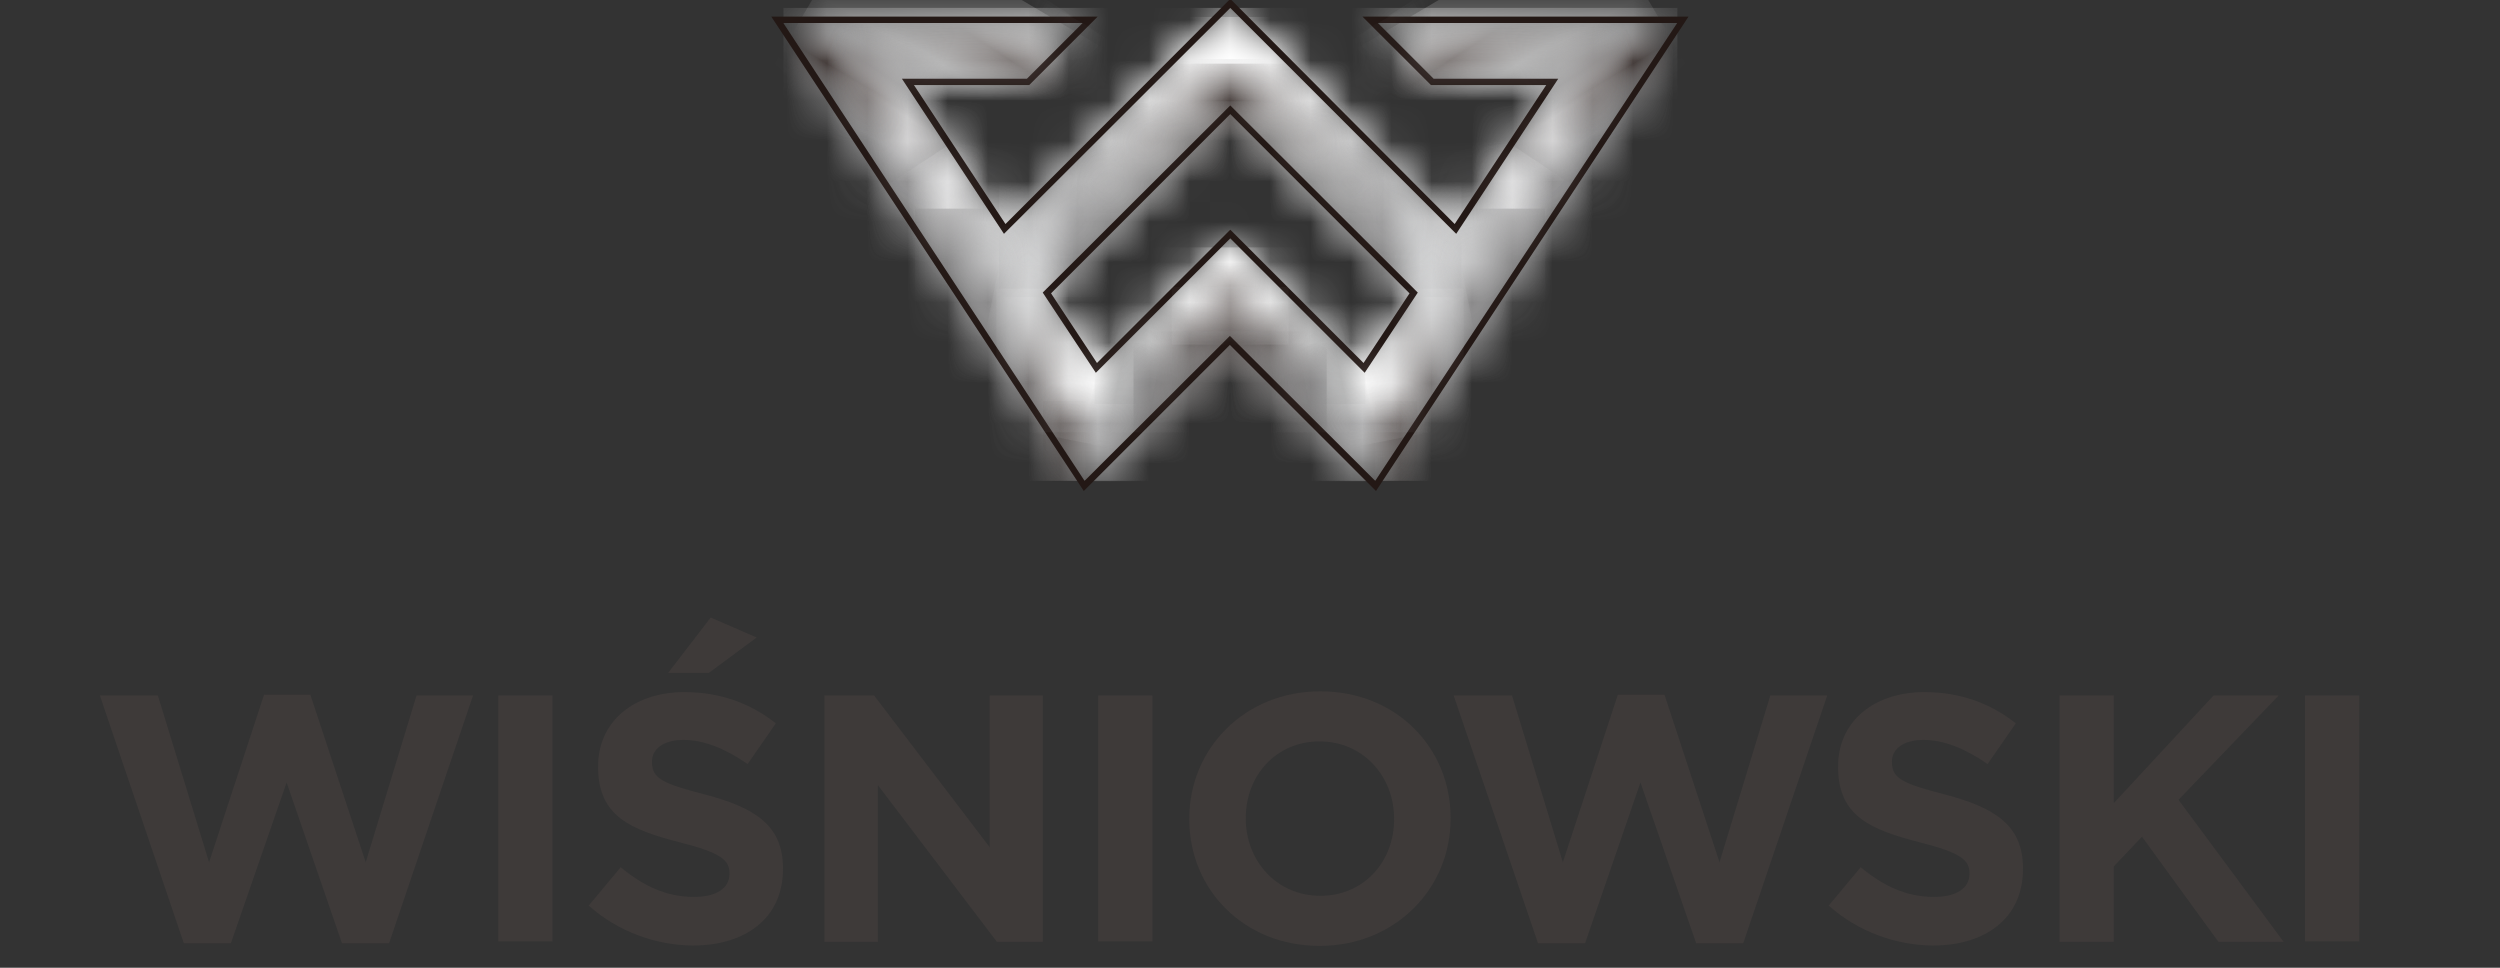
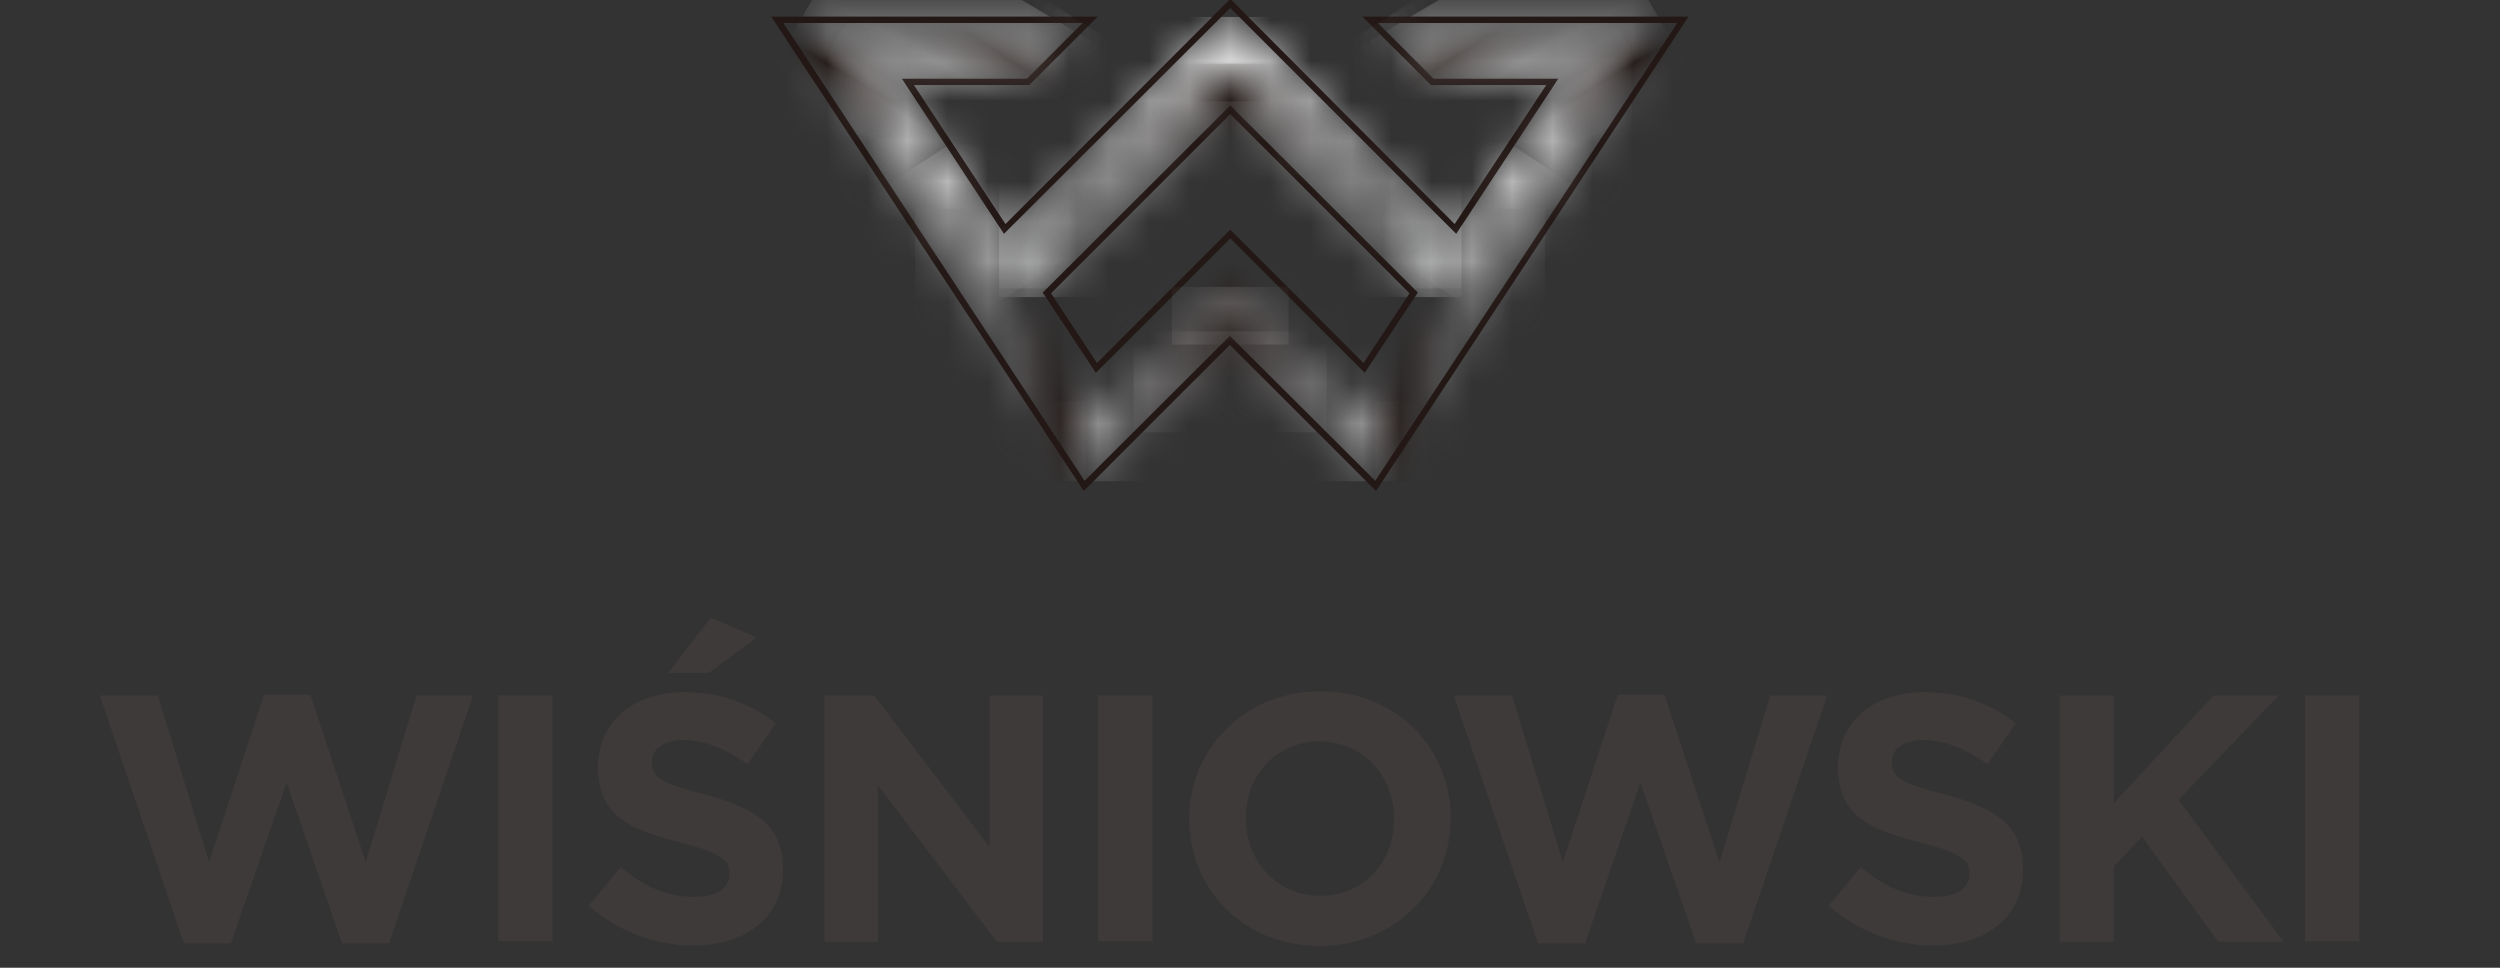
<svg xmlns="http://www.w3.org/2000/svg" width="62" height="24" viewBox="0 0 62 24" fill="none">
  <rect x="0" y="0" width="62" height="24" fill="#333333" stroke="none" />
  <g clip-path="url(#clip0_333_194)">
    <mask id="mask0_333_194" style="mask-type:luminance" maskUnits="userSpaceOnUse" x="19" y="0" width="23" height="12">
      <path d="M25.864 7.256L30.505 2.615L35.146 7.256L33.839 9.245L30.505 5.911L27.181 9.245L25.864 7.256ZM24.911 5.799L22.381 1.952H25.472L26.854 0.569H19.43L26.91 11.925L30.515 8.33L34.119 11.925L41.609 0.569H34.185L35.567 1.952H38.658L36.127 5.799L30.524 0.196L24.911 5.799Z" fill="white" />
    </mask>
    <g mask="url(#mask0_333_194)">
-       <path d="M41.599 0.196H19.43V11.925H41.599V0.196Z" fill="url(#paint0_linear_333_194)" />
-     </g>
+       </g>
    <mask id="mask1_333_194" style="mask-type:luminance" maskUnits="userSpaceOnUse" x="19" y="0" width="8" height="6">
      <path d="M23.844 0.728H19.707L22.714 5.416L23.498 5.202L20.996 1.307H25.207L25.693 1.195L26.571 0.728H23.844Z" fill="white" />
    </mask>
    <g mask="url(#mask1_333_194)">
      <path d="M21.482 -2.279L17.662 4.202L24.797 8.423L28.625 1.942L21.482 -2.279Z" fill="url(#paint1_linear_333_194)" />
    </g>
    <mask id="mask2_333_194" style="mask-type:luminance" maskUnits="userSpaceOnUse" x="34" y="0" width="8" height="6">
      <path d="M37.167 0.728H34.449L35.327 1.195L35.813 1.307H40.024L37.512 5.201L38.297 5.416L41.304 0.728H37.167Z" fill="white" />
    </mask>
    <g mask="url(#mask2_333_194)">
      <path d="M39.531 -2.279L43.36 4.202L36.225 8.423L32.397 1.942L39.531 -2.279Z" fill="url(#paint2_linear_333_194)" />
    </g>
    <mask id="mask3_333_194" style="mask-type:luminance" maskUnits="userSpaceOnUse" x="20" y="0" width="7" height="5">
      <path d="M25.691 1.196L25.206 1.308H20.994L22.806 4.118H23.609L22.283 2.101C22.283 2.101 22.18 1.952 22.358 1.952H25.467L26.849 0.57L25.691 1.196Z" fill="white" />
    </mask>
    <g mask="url(#mask3_333_194)">
      <path d="M22.74 -2.11L19.369 3.054L25.094 6.799L28.465 1.634L22.74 -2.11Z" fill="url(#paint3_linear_333_194)" />
    </g>
    <mask id="mask4_333_194" style="mask-type:luminance" maskUnits="userSpaceOnUse" x="34" y="0" width="7" height="5">
      <path d="M34.172 0.57L35.554 1.952H38.664C38.841 1.952 38.738 2.101 38.738 2.101L37.412 4.118H38.215L40.027 1.307H35.816L35.33 1.195L34.172 0.57Z" fill="white" />
    </mask>
    <g mask="url(#mask4_333_194)">
      <path d="M38.271 -2.11L41.652 3.054L35.927 6.799L32.547 1.634L38.271 -2.11Z" fill="url(#paint4_linear_333_194)" />
    </g>
    <mask id="mask5_333_194" style="mask-type:luminance" maskUnits="userSpaceOnUse" x="22" y="4" width="4" height="4">
      <path d="M22.777 4.081L24.766 7.172L25.28 6.659L23.581 4.081H22.777Z" fill="white" />
    </mask>
    <g mask="url(#mask5_333_194)">
      <path d="M24.523 2.933L26.699 6.229L23.533 8.321L21.357 5.024L24.523 2.933Z" fill="url(#paint5_linear_333_194)" />
    </g>
    <mask id="mask6_333_194" style="mask-type:luminance" maskUnits="userSpaceOnUse" x="35" y="4" width="4" height="4">
      <path d="M37.428 4.081L35.728 6.659L36.252 7.172L38.231 4.081H37.428Z" fill="white" />
    </mask>
    <g mask="url(#mask6_333_194)">
      <path d="M36.496 2.933L34.31 6.229L37.476 8.321L39.652 5.024L36.496 2.933Z" fill="url(#paint6_linear_333_194)" />
    </g>
    <mask id="mask7_333_194" style="mask-type:luminance" maskUnits="userSpaceOnUse" x="24" y="0" width="13" height="8">
      <path d="M24.88 6.051L24.777 7.153L30.511 1.578L36.236 7.153L36.133 6.051L30.511 0.42L24.88 6.051Z" fill="white" />
    </mask>
    <g mask="url(#mask7_333_194)">
      <path d="M36.245 0.42H24.777V7.153H36.245V0.42Z" fill="url(#paint7_linear_333_194)" />
    </g>
    <mask id="mask8_333_194" style="mask-type:luminance" maskUnits="userSpaceOnUse" x="26" y="1" width="9" height="5">
      <path d="M26.701 5.286L30.511 2.615L34.312 5.286L30.511 1.578L26.701 5.286Z" fill="white" />
    </mask>
    <g mask="url(#mask8_333_194)">
      <path d="M34.321 1.578H26.701V5.286H34.321V1.578Z" fill="url(#paint8_linear_333_194)" />
    </g>
    <mask id="mask9_333_194" style="mask-type:luminance" maskUnits="userSpaceOnUse" x="24" y="2" width="13" height="6">
      <path d="M26.934 5.052L24.777 7.153L25.749 7.368L30.511 2.605L35.274 7.368L36.245 7.153L34.088 5.052C33.313 4.296 30.726 2.512 30.52 2.512C30.296 2.512 27.71 4.305 26.934 5.052Z" fill="white" />
    </mask>
    <g mask="url(#mask9_333_194)">
      <path d="M36.245 2.512H24.777V7.368H36.245V2.512Z" fill="url(#paint9_linear_333_194)" />
    </g>
    <mask id="mask10_333_194" style="mask-type:luminance" maskUnits="userSpaceOnUse" x="27" y="6" width="7" height="5">
-       <path d="M27.146 9.497L27.501 10.029L30.508 7.218L33.506 10.029L33.861 9.497L30.508 6.135L27.146 9.497Z" fill="white" />
-     </mask>
+       </mask>
    <g mask="url(#mask10_333_194)">
      <path d="M33.861 6.135H27.146V10.02H33.861V6.135Z" fill="url(#paint10_linear_333_194)" />
    </g>
    <mask id="mask11_333_194" style="mask-type:luminance" maskUnits="userSpaceOnUse" x="22" y="5" width="17" height="7">
      <path d="M34.07 10.553L30.512 7.219L26.944 10.553L23.48 5.174L22.695 5.388L26.907 11.925L30.512 8.339L34.107 11.925L38.319 5.388L37.534 5.174L34.07 10.553Z" fill="white" />
    </mask>
    <g mask="url(#mask11_333_194)">
      <path d="M38.319 5.174H22.695V11.935H38.319V5.174Z" fill="url(#paint11_linear_333_194)" />
    </g>
    <mask id="mask12_333_194" style="mask-type:luminance" maskUnits="userSpaceOnUse" x="24" y="6" width="5" height="5">
      <path d="M24.77 7.172L26.945 10.552L28.44 9.151L27.982 8.666L27.151 9.497L25.283 6.658L24.77 7.172Z" fill="white" />
    </mask>
    <g mask="url(#mask12_333_194)">
-       <path d="M24.908 5.948L29.195 6.817L28.289 11.262L24.012 10.403L24.908 5.948Z" fill="url(#paint12_linear_333_194)" />
-     </g>
+       </g>
    <mask id="mask13_333_194" style="mask-type:luminance" maskUnits="userSpaceOnUse" x="32" y="6" width="5" height="5">
-       <path d="M33.865 9.497L33.044 8.666L32.586 9.151L34.071 10.552L36.256 7.172L35.733 6.658L33.865 9.497Z" fill="white" />
-     </mask>
+       </mask>
    <g mask="url(#mask13_333_194)">
      <path d="M36.105 5.948L31.828 6.817L32.725 11.262L37.002 10.403L36.105 5.948Z" fill="url(#paint13_linear_333_194)" />
    </g>
    <mask id="mask14_333_194" style="mask-type:luminance" maskUnits="userSpaceOnUse" x="28" y="8" width="5" height="3">
-       <path d="M28.111 9.6V10.721L30.511 8.33L32.911 10.721V9.6C32.697 9.385 30.95 8.358 30.511 8.218C30.072 8.358 28.326 9.395 28.111 9.6Z" fill="white" />
+       <path d="M28.111 9.6V10.721L30.511 8.33L32.911 10.721V9.6C32.697 9.385 30.95 8.358 30.511 8.218C30.072 8.358 28.326 9.395 28.111 9.6" fill="white" />
    </mask>
    <g mask="url(#mask14_333_194)">
      <path d="M32.902 8.218H28.111V10.721H32.902V8.218Z" fill="url(#paint14_linear_333_194)" />
    </g>
    <mask id="mask15_333_194" style="mask-type:luminance" maskUnits="userSpaceOnUse" x="34" y="9" width="2" height="3">
      <path d="M34.105 11.925L35.151 10.31V9.945C34.666 10.73 34.105 11.692 34.105 11.925Z" fill="white" />
    </mask>
    <g mask="url(#mask15_333_194)">
      <path d="M35.151 9.945H34.105V11.925H35.151V9.945Z" fill="url(#paint15_linear_333_194)" />
    </g>
    <mask id="mask16_333_194" style="mask-type:luminance" maskUnits="userSpaceOnUse" x="25" y="9" width="2" height="3">
      <path d="M25.867 10.31L26.913 11.925C26.913 11.692 26.353 10.73 25.867 9.945V10.31Z" fill="white" />
    </mask>
    <g mask="url(#mask16_333_194)">
      <path d="M26.913 9.945H25.867V11.925H26.913V9.945Z" fill="url(#paint16_linear_333_194)" />
    </g>
    <path d="M26.066 7.275L30.511 2.83L34.956 7.275L33.816 9.002L30.511 5.696L27.205 9.002L26.066 7.275ZM25.86 7.256L27.177 9.245L30.511 5.911L33.844 9.245L35.161 7.256L30.511 2.615L25.86 7.256ZM30.511 0.196L36.114 5.799L38.645 1.952H35.553L34.171 0.57H41.595L34.106 11.925L30.501 8.33L26.897 11.925L19.426 0.57H26.85L25.468 1.952H22.367L24.898 5.799L30.511 0.196ZM30.511 -0.028L24.936 5.556L22.666 2.11H25.524L27.224 0.411H19.127L26.878 12.177L30.501 8.554L34.125 12.177L41.876 0.411H33.788L35.488 2.11H38.346L36.076 5.556L30.511 -0.028Z" fill="#231815" />
    <mask id="mask17_333_194" style="mask-type:luminance" maskUnits="userSpaceOnUse" x="20" y="0" width="7" height="8">
      <path d="M25.904 1.036C25.615 1.167 25.409 1.223 25.073 1.223H21.422C20.89 1.223 20.759 1.232 21.198 1.895L24.709 7.237L24.793 7.162C24.793 7.162 21.45 1.979 21.338 1.802C21.198 1.578 21.17 1.363 21.525 1.354H24.812C25.353 1.354 25.54 1.335 25.998 1.074C25.998 1.074 26.446 0.803 26.829 0.579L25.904 1.036Z" fill="white" />
    </mask>
    <g mask="url(#mask17_333_194)">
      <path d="M22.141 -1.98L29.631 2.082L25.456 9.777L17.967 5.715L22.141 -1.98Z" fill="url(#paint17_linear_333_194)" />
    </g>
    <mask id="mask18_333_194" style="mask-type:luminance" maskUnits="userSpaceOnUse" x="34" y="0" width="7" height="8">
      <path d="M34.172 0.57C34.555 0.794 35.003 1.065 35.003 1.065C35.461 1.326 35.647 1.345 36.189 1.345H39.476C39.831 1.363 39.803 1.578 39.663 1.793C39.551 1.97 36.208 7.153 36.208 7.153L36.292 7.228L39.803 1.886C40.242 1.223 40.111 1.214 39.579 1.214H35.928C35.591 1.214 35.386 1.158 35.096 1.027L34.172 0.57Z" fill="white" />
    </mask>
    <g mask="url(#mask18_333_194)">
      <path d="M38.868 -1.98L31.379 2.083L35.553 9.778L43.043 5.715L38.868 -1.98Z" fill="url(#paint18_linear_333_194)" />
    </g>
    <mask id="mask19_333_194" style="mask-type:luminance" maskUnits="userSpaceOnUse" x="24" y="7" width="13" height="4">
-       <path d="M24.711 7.237L26.709 10.356C26.943 10.711 26.971 10.73 27.288 10.422L28.157 9.553L29.175 8.545L29.063 8.442L28.054 9.469C27.055 10.412 27.064 10.524 26.429 9.609L24.804 7.153L24.711 7.237ZM34.591 9.609C33.947 10.524 33.965 10.412 32.966 9.469L31.958 8.442L31.846 8.545L32.864 9.553L33.732 10.422C34.04 10.721 34.078 10.711 34.311 10.356L36.309 7.237L36.225 7.163L34.591 9.609Z" fill="white" />
-     </mask>
+       </mask>
    <g mask="url(#mask19_333_194)">
      <path d="M36.3 7.163H24.711V10.721H36.3V7.163Z" fill="url(#paint19_linear_333_194)" />
    </g>
    <mask id="mask20_333_194" style="mask-type:luminance" maskUnits="userSpaceOnUse" x="29" y="7" width="3" height="2">
      <path d="M30.127 7.359L29.062 8.442L29.175 8.545L29.772 7.947C30.267 7.462 30.323 7.406 30.51 7.406C30.697 7.406 30.753 7.471 31.248 7.947L31.845 8.545L31.957 8.442L30.893 7.359C30.893 7.359 30.678 7.125 30.51 7.125C30.342 7.116 30.127 7.359 30.127 7.359Z" fill="white" />
    </mask>
    <g mask="url(#mask20_333_194)">
      <path d="M31.957 7.116H29.062V8.545H31.957V7.116Z" fill="url(#paint20_linear_333_194)" />
    </g>
    <mask id="mask21_333_194" style="mask-type:luminance" maskUnits="userSpaceOnUse" x="25" y="1" width="11" height="6">
      <path d="M30.127 1.7L25.225 6.724L29.773 2.298C30.277 1.812 30.333 1.756 30.51 1.756C30.688 1.756 30.744 1.821 31.248 2.298L35.796 6.724L30.893 1.7C30.893 1.7 30.669 1.466 30.51 1.466C30.352 1.466 30.127 1.7 30.127 1.7Z" fill="white" />
    </mask>
    <g mask="url(#mask21_333_194)">
      <path d="M35.796 1.466H25.225V6.724H35.796V1.466Z" fill="url(#paint21_linear_333_194)" />
    </g>
    <path d="M6.548 17.23L5.185 21.385L3.915 17.248H2.477L4.559 23.393H5.726L7.108 19.405L8.481 23.393H9.649L11.731 17.248H10.33L9.07 21.385L7.697 17.23H6.548Z" fill="#3E3A39" />
    <path d="M13.702 17.248H12.357V23.346H13.702V17.248Z" fill="#3E3A39" />
    <path d="M14.6 22.459L15.393 21.507C15.944 21.964 16.514 22.244 17.214 22.244C17.765 22.244 18.092 22.03 18.092 21.665C18.092 21.329 17.887 21.152 16.86 20.89C15.627 20.573 14.833 20.237 14.833 19.023V19.004C14.833 17.893 15.72 17.164 16.972 17.164C17.859 17.164 18.615 17.444 19.241 17.939L18.541 18.948C17.999 18.574 17.466 18.35 16.953 18.35C16.439 18.35 16.169 18.584 16.169 18.883V18.901C16.169 19.303 16.43 19.433 17.485 19.704C18.727 20.031 19.418 20.47 19.418 21.535V21.553C19.418 22.767 18.494 23.449 17.177 23.449C16.271 23.44 15.337 23.113 14.6 22.459ZM17.625 15.315L18.765 15.81L17.579 16.688H16.57L17.625 15.315Z" fill="#3E3A39" />
    <path d="M20.445 17.248H21.678L24.545 21.012V17.248H25.862V23.356H24.722L21.771 19.471V23.356H20.445V17.248Z" fill="#3E3A39" />
    <path d="M28.579 17.248H27.234V23.346H28.579V17.248Z" fill="#3E3A39" />
    <path d="M29.494 20.321V20.302C29.494 18.565 30.867 17.145 32.744 17.145C34.63 17.145 35.975 18.546 35.975 20.283V20.302C35.975 22.039 34.602 23.458 32.725 23.458C30.848 23.458 29.494 22.058 29.494 20.321ZM34.574 20.321V20.302C34.574 19.256 33.809 18.387 32.725 18.387C31.642 18.387 30.895 19.237 30.895 20.283V20.302C30.895 21.348 31.661 22.216 32.744 22.216C33.827 22.216 34.574 21.366 34.574 20.321Z" fill="#3E3A39" />
    <path d="M36.051 17.248H37.498L38.759 21.385L40.122 17.23H41.28L42.644 21.385L43.904 17.248H45.315L43.232 23.393H42.065L40.683 19.405L39.31 23.393H38.143L36.051 17.248Z" fill="#3E3A39" />
    <path d="M45.352 22.459L46.145 21.507C46.696 21.964 47.266 22.244 47.966 22.244C48.517 22.244 48.844 22.03 48.844 21.665C48.844 21.329 48.639 21.152 47.611 20.89C46.379 20.573 45.585 20.237 45.585 19.023V19.004C45.585 17.893 46.472 17.164 47.724 17.164C48.611 17.164 49.367 17.444 49.993 17.939L49.292 18.948C48.751 18.574 48.218 18.35 47.705 18.35C47.191 18.35 46.92 18.584 46.92 18.883V18.901C46.92 19.303 47.182 19.433 48.237 19.704C49.479 20.031 50.17 20.47 50.17 21.535V21.553C50.17 22.767 49.246 23.449 47.929 23.449C47.023 23.44 46.089 23.113 45.352 22.459Z" fill="#3E3A39" />
    <path d="M51.076 17.248H52.421V19.919L54.896 17.248H56.511L54.027 19.835L56.633 23.356H55.017L53.121 20.75L52.421 21.488V23.356H51.076V17.248Z" fill="#3E3A39" />
    <path d="M58.509 17.248H57.164V23.346H58.509V17.248Z" fill="#3E3A39" />
  </g>
  <defs>
    <linearGradient id="paint0_linear_333_194" x1="19.426" y1="6.066" x2="41.598" y2="6.066" gradientUnits="userSpaceOnUse">
      <stop stop-color="#B4B4B5" />
      <stop offset="0.3" stop-color="white" />
      <stop offset="0.7" stop-color="white" />
      <stop offset="1" stop-color="#B4B4B5" />
    </linearGradient>
    <linearGradient id="paint1_linear_333_194" x1="23.806" y1="1.947" x2="22.475" y2="4.2" gradientUnits="userSpaceOnUse">
      <stop stop-color="white" />
      <stop offset="0.18" stop-color="#C8C9CA" />
      <stop offset="0.52" stop-color="#231815" />
      <stop offset="0.9" stop-color="#717071" />
      <stop offset="1" stop-color="#717071" />
    </linearGradient>
    <linearGradient id="paint2_linear_333_194" x1="37.213" y1="1.945" x2="38.544" y2="4.198" gradientUnits="userSpaceOnUse">
      <stop stop-color="white" />
      <stop offset="0.18" stop-color="#C8C9CA" />
      <stop offset="0.52" stop-color="#231815" />
      <stop offset="0.9" stop-color="#717071" />
      <stop offset="1" stop-color="#717071" />
    </linearGradient>
    <linearGradient id="paint3_linear_333_194" x1="25.311" y1="0.209" x2="23.23" y2="3.393" gradientUnits="userSpaceOnUse">
      <stop stop-color="#C8C9CA" />
      <stop offset="0.32" stop-color="#231815" />
      <stop offset="0.58" stop-color="#888888" />
      <stop offset="0.85" stop-color="#9E9E9F" />
      <stop offset="1" stop-color="#E5E5E6" />
    </linearGradient>
    <linearGradient id="paint4_linear_333_194" x1="35.704" y1="0.208" x2="37.785" y2="3.393" gradientUnits="userSpaceOnUse">
      <stop stop-color="#C8C9CA" />
      <stop offset="0.32" stop-color="#231815" />
      <stop offset="0.58" stop-color="#888888" />
      <stop offset="0.85" stop-color="#9E9E9F" />
      <stop offset="1" stop-color="#E5E5E6" />
    </linearGradient>
    <linearGradient id="paint5_linear_333_194" x1="23.116" y1="4.243" x2="24.846" y2="6.863" gradientUnits="userSpaceOnUse">
      <stop stop-color="#E5E5E6" />
      <stop offset="0.308" stop-color="#DEDEDF" />
      <stop offset="0.76" stop-color="#CACBCC" />
      <stop offset="0.8" stop-color="#C8C9CA" />
      <stop offset="1" stop-color="#C8C9CA" />
    </linearGradient>
    <linearGradient id="paint6_linear_333_194" x1="37.898" y1="4.245" x2="36.168" y2="6.865" gradientUnits="userSpaceOnUse">
      <stop stop-color="#E5E5E6" />
      <stop offset="0.308" stop-color="#DEDEDF" />
      <stop offset="0.76" stop-color="#CACBCC" />
      <stop offset="0.8" stop-color="#C8C9CA" />
      <stop offset="1" stop-color="#C8C9CA" />
    </linearGradient>
    <linearGradient id="paint7_linear_333_194" x1="24.879" y1="3.787" x2="36.119" y2="3.787" gradientUnits="userSpaceOnUse">
      <stop stop-color="#C8C9CA" />
      <stop offset="0.15" stop-color="#9E9E9F" />
      <stop offset="0.4" stop-color="white" />
      <stop offset="0.6" stop-color="white" />
      <stop offset="0.85" stop-color="#9E9E9F" />
      <stop offset="0.902" stop-color="#B3B4B5" />
      <stop offset="0.957" stop-color="#C3C3C4" />
      <stop offset="1" stop-color="#C8C9CA" />
    </linearGradient>
    <linearGradient id="paint8_linear_333_194" x1="26.701" y1="3.432" x2="34.316" y2="3.432" gradientUnits="userSpaceOnUse">
      <stop stop-color="#888888" />
      <stop offset="0.5" stop-color="#231815" />
      <stop offset="1" stop-color="#888888" />
    </linearGradient>
    <linearGradient id="paint9_linear_333_194" x1="25.764" y1="4.94" x2="35.229" y2="4.94" gradientUnits="userSpaceOnUse">
      <stop stop-color="#C8C9CA" />
      <stop offset="0.1" stop-color="#717071" />
      <stop offset="0.35" stop-color="#888888" />
      <stop offset="0.65" stop-color="#888888" />
      <stop offset="0.9" stop-color="#717071" />
      <stop offset="1" stop-color="#C8C9CA" />
    </linearGradient>
    <linearGradient id="paint10_linear_333_194" x1="27.496" y1="8.08" x2="33.504" y2="8.08" gradientUnits="userSpaceOnUse">
      <stop stop-color="#A9AAAA" />
      <stop offset="0.15" stop-color="#A9AAAA" />
      <stop offset="0.4" stop-color="white" />
      <stop offset="0.6" stop-color="white" />
      <stop offset="0.85" stop-color="#A9AAAA" />
      <stop offset="1" stop-color="#A9AAAA" />
    </linearGradient>
    <linearGradient id="paint11_linear_333_194" x1="22.696" y1="8.55" x2="38.32" y2="8.55" gradientUnits="userSpaceOnUse">
      <stop stop-color="#717071" />
      <stop offset="0.15" stop-color="#717071" />
      <stop offset="0.23" stop-color="#231815" />
      <stop offset="0.29" stop-color="#9E9E9F" />
      <stop offset="0.344" stop-color="#717071" />
      <stop offset="0.5" stop-color="#231815" />
      <stop offset="0.65" stop-color="#717071" />
      <stop offset="0.71" stop-color="#9E9E9F" />
      <stop offset="0.77" stop-color="#231815" />
      <stop offset="0.85" stop-color="#717071" />
      <stop offset="1" stop-color="#717071" />
    </linearGradient>
    <linearGradient id="paint12_linear_333_194" x1="25.55" y1="8.393" x2="27.861" y2="8.859" gradientUnits="userSpaceOnUse">
      <stop stop-color="#C8C9CA" />
      <stop offset="0.75" stop-color="white" />
      <stop offset="1" stop-color="#A9AAAA" />
    </linearGradient>
    <linearGradient id="paint13_linear_333_194" x1="35.468" y1="8.394" x2="33.157" y2="8.861" gradientUnits="userSpaceOnUse">
      <stop stop-color="#C8C9CA" />
      <stop offset="0.75" stop-color="white" />
      <stop offset="1" stop-color="#A9AAAA" />
    </linearGradient>
    <linearGradient id="paint14_linear_333_194" x1="28.112" y1="9.475" x2="32.904" y2="9.475" gradientUnits="userSpaceOnUse">
      <stop stop-color="#717071" />
      <stop offset="0.45" stop-color="#888888" />
      <stop offset="0.55" stop-color="#888888" />
      <stop offset="1" stop-color="#717071" />
    </linearGradient>
    <linearGradient id="paint15_linear_333_194" x1="35.134" y1="10.942" x2="34.114" y2="10.942" gradientUnits="userSpaceOnUse">
      <stop stop-color="#3E3A39" />
      <stop offset="0.05" stop-color="#3E3A39" />
      <stop offset="0.35" stop-color="#595757" />
      <stop offset="1" stop-color="#9E9E9F" />
    </linearGradient>
    <linearGradient id="paint16_linear_333_194" x1="25.877" y1="10.938" x2="26.898" y2="10.938" gradientUnits="userSpaceOnUse">
      <stop stop-color="#3E3A39" />
      <stop offset="0.05" stop-color="#3E3A39" />
      <stop offset="0.35" stop-color="#595757" />
      <stop offset="1" stop-color="#9E9E9F" />
    </linearGradient>
    <linearGradient id="paint17_linear_333_194" x1="19.591" y1="1.621" x2="22.546" y2="3.223" gradientUnits="userSpaceOnUse">
      <stop stop-color="#231815" />
      <stop offset="0.2" stop-color="#231815" />
      <stop offset="1" stop-color="white" />
    </linearGradient>
    <linearGradient id="paint18_linear_333_194" x1="41.421" y1="1.621" x2="38.467" y2="3.223" gradientUnits="userSpaceOnUse">
      <stop stop-color="#231815" />
      <stop offset="0.2" stop-color="#231815" />
      <stop offset="1" stop-color="white" />
    </linearGradient>
    <linearGradient id="paint19_linear_333_194" x1="30.505" y1="8.598" x2="30.505" y2="11.161" gradientUnits="userSpaceOnUse">
      <stop stop-color="white" />
      <stop offset="0.194" stop-color="white" />
      <stop offset="0.95" stop-color="#9E9E9F" />
      <stop offset="1" stop-color="#9E9E9F" />
    </linearGradient>
    <linearGradient id="paint20_linear_333_194" x1="30.508" y1="8.549" x2="30.508" y2="7.129" gradientUnits="userSpaceOnUse">
      <stop stop-color="white" />
      <stop offset="0.672" stop-color="#EEEEEF" />
      <stop offset="0.777" stop-color="#E7E7E8" />
      <stop offset="0.931" stop-color="#D3D4D5" />
      <stop offset="1" stop-color="#C8C9CA" />
    </linearGradient>
    <linearGradient id="paint21_linear_333_194" x1="30.507" y1="6.728" x2="30.507" y2="1.502" gradientUnits="userSpaceOnUse">
      <stop stop-color="#C8C9CA" />
      <stop offset="0.5" stop-color="#EEEEEF" />
      <stop offset="1" stop-color="#C8C9CA" />
    </linearGradient>
    <clipPath id="clip0_333_194">
      <rect width="60.887" height="24" fill="white" transform="translate(0.488)" />
    </clipPath>
  </defs>
</svg>